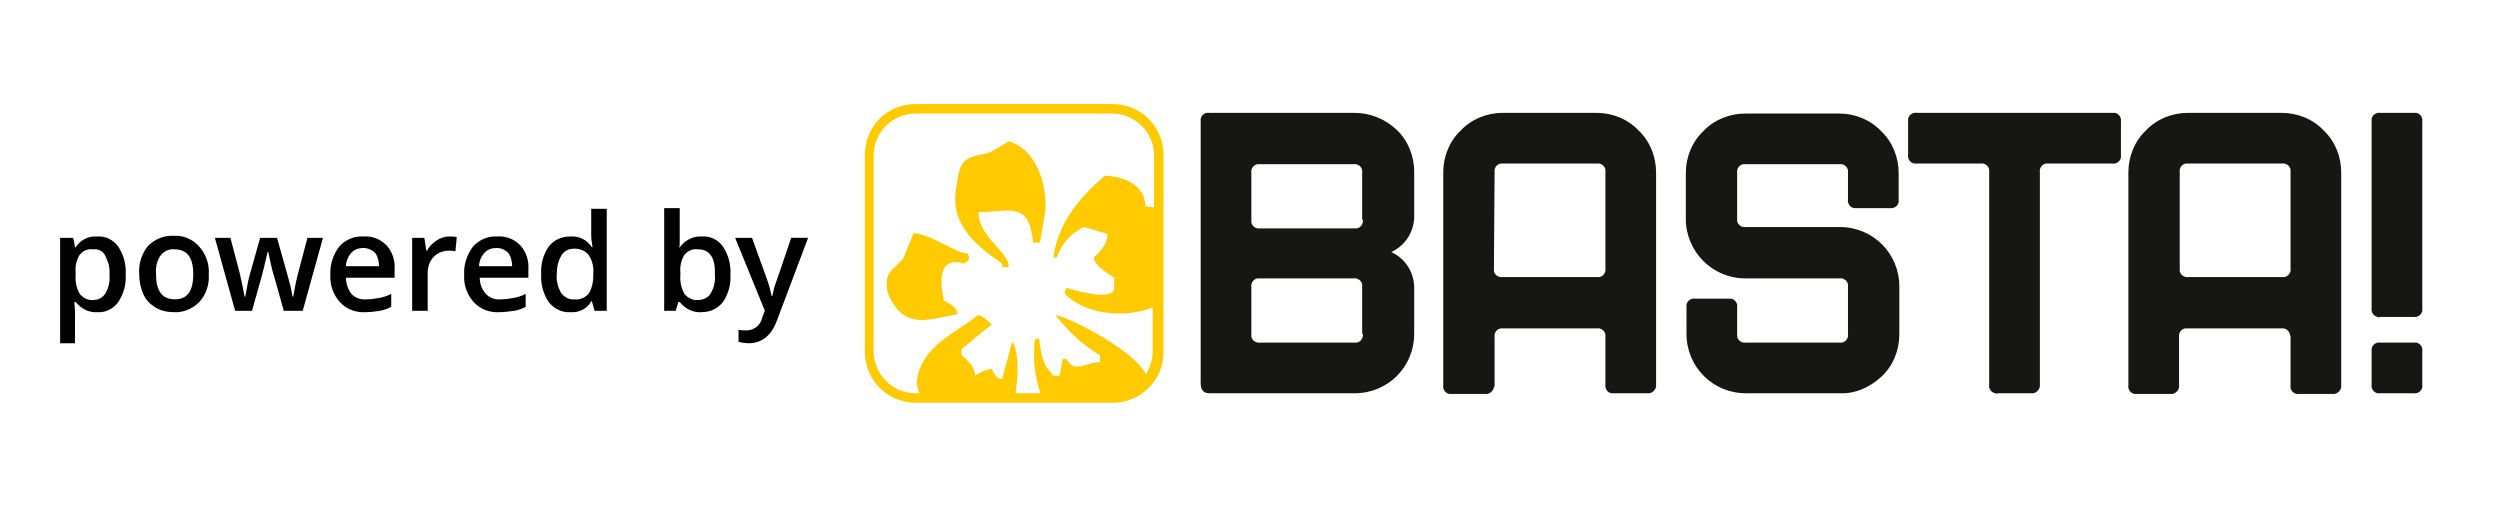
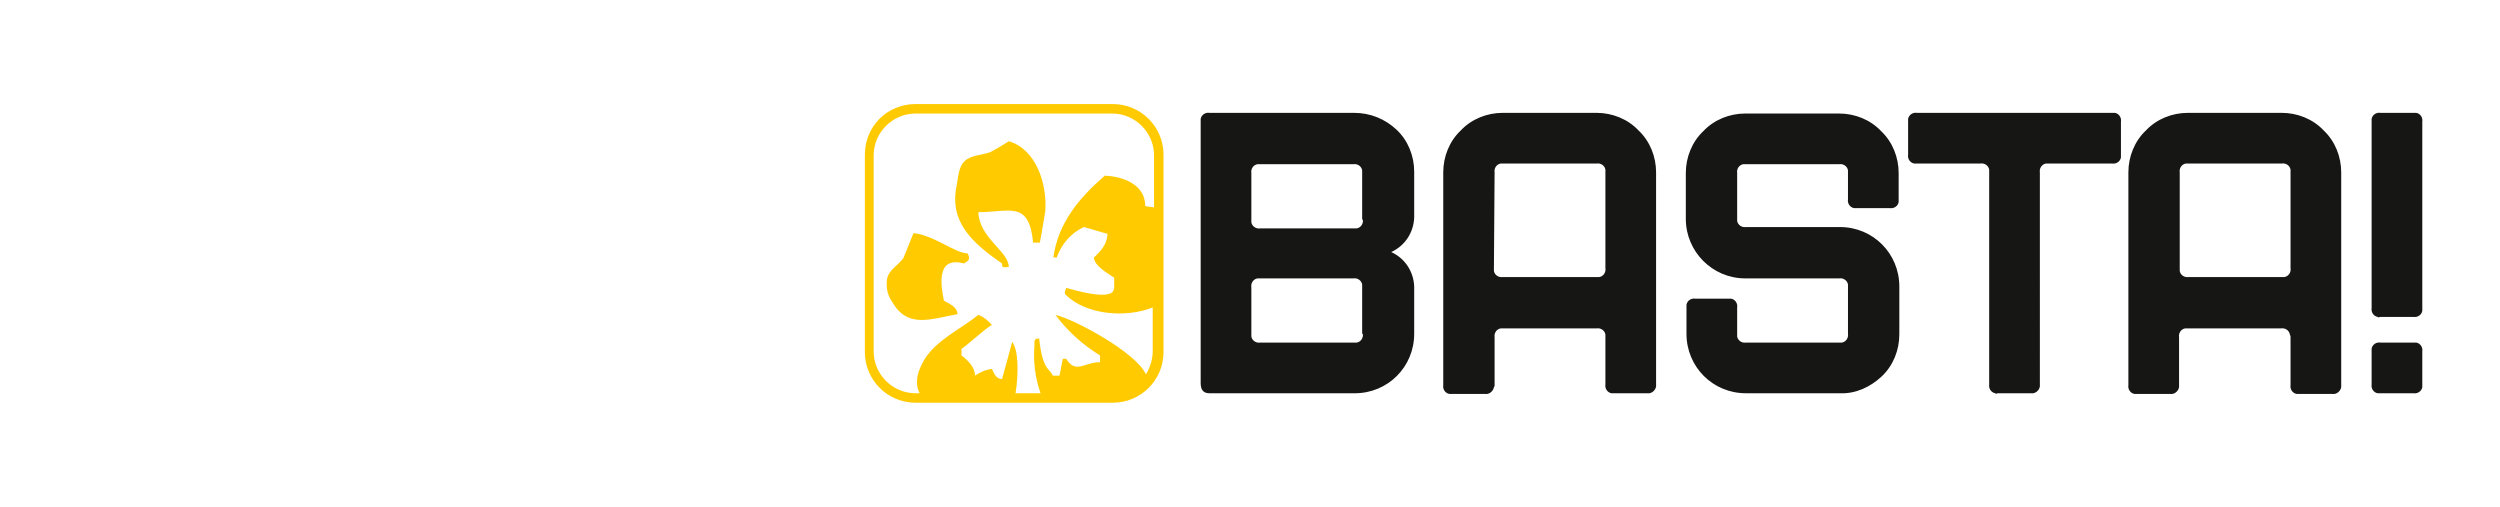
<svg xmlns="http://www.w3.org/2000/svg" xmlns:xlink="http://www.w3.org/1999/xlink" id="Ebene_1" x="0px" y="0px" viewBox="0 0 370 75" style="enable-background:new 0 0 370 75;" xml:space="preserve">
  <style type="text/css">	.st0{clip-path:url(#SVGID_00000154406278439093141530000012128609116902981810_);}	.st1{fill:#161615;}	.st2{fill:#FFCA00;}</style>
  <g>
    <defs>
      <rect id="SVGID_1_" width="370" height="75" />
    </defs>
    <clipPath id="SVGID_00000115509277937727853500000014302381852388717497_">
      <use xlink:href="#SVGID_1_" style="overflow:visible;" />
    </clipPath>
    <g id="p_poweredby_farbig" style="clip-path:url(#SVGID_00000115509277937727853500000014302381852388717497_);">
-       <path id="Pfad_324010" d="M14.4,46.2c-1.2,0.1-2.4-0.5-3.2-1.5H11c0.1,0.9,0.1,1.5,0.1,1.7v4.4H8.9V35.2h1.9   c0.1,0.2,0.2,0.7,0.3,1.4h0.1c0.7-1.1,1.9-1.7,3.2-1.6c1.2-0.1,2.4,0.5,3.1,1.5c0.8,1.2,1.2,2.7,1.1,4.1c0.1,1.5-0.3,2.9-1.1,4.1   C16.8,45.7,15.6,46.3,14.4,46.2z M13.8,36.9c-0.8-0.1-1.5,0.2-2,0.8c-0.5,0.8-0.7,1.7-0.6,2.6v0.3c-0.1,1,0.1,2,0.6,2.9   c0.5,0.6,1.3,1,2,0.9c0.7,0,1.4-0.3,1.8-1c0.5-0.8,0.7-1.8,0.6-2.8c0.1-1-0.2-1.9-0.6-2.7C15.3,37.2,14.6,36.8,13.8,36.9z    M30.9,40.6c0.1,1.5-0.4,3-1.4,4.1c-1,1-2.4,1.6-3.8,1.5c-0.9,0-1.9-0.2-2.7-0.7c-0.8-0.5-1.4-1.1-1.8-2c-0.4-0.9-0.6-1.9-0.6-3   c-0.1-1.5,0.4-3,1.3-4.1c1-1,2.4-1.6,3.8-1.5c1.4-0.1,2.8,0.5,3.7,1.5C30.5,37.6,31,39.1,30.9,40.6L30.9,40.6z M23.1,40.6   c0,2.5,0.9,3.7,2.8,3.7c1.8,0,2.7-1.2,2.7-3.7c0-2.5-0.9-3.7-2.8-3.7c-0.8-0.1-1.6,0.3-2.1,1C23.2,38.7,23,39.6,23.1,40.6   L23.1,40.6z M42,46l-1.4-5c-0.2-0.5-0.5-1.8-0.9-3.7h-0.1c-0.4,1.8-0.7,3-0.9,3.7l-1.4,5h-2.5l-3-10.8h2.3l1.4,5.3   c0.3,1.3,0.5,2.4,0.7,3.4h0.1c0.1-0.5,0.2-1,0.3-1.6c0.1-0.6,0.2-1.1,0.3-1.4l1.6-5.7H41l1.6,5.7c0.1,0.3,0.2,0.8,0.4,1.5   c0.1,0.5,0.2,1,0.3,1.5h0.1c0.2-1.1,0.4-2.3,0.7-3.4l1.4-5.3h2.3l-3,10.8H42z M54.2,46.2c-1.5,0.1-2.9-0.4-3.9-1.5   c-1-1.1-1.5-2.6-1.4-4c-0.1-1.5,0.4-3,1.3-4.2c0.9-1,2.2-1.6,3.6-1.5c1.3-0.1,2.5,0.4,3.4,1.3c0.9,1,1.3,2.3,1.2,3.6v1.2h-7.2   c0,0.9,0.3,1.7,0.8,2.4c0.6,0.6,1.4,0.9,2.3,0.8c0.6,0,1.2-0.1,1.8-0.2c0.6-0.1,1.2-0.3,1.8-0.6v1.9c-0.5,0.3-1.1,0.5-1.7,0.6   C55.5,46.1,54.9,46.2,54.2,46.2L54.2,46.2z M53.8,36.7c-0.7,0-1.3,0.2-1.8,0.7c-0.5,0.6-0.8,1.3-0.8,2h4.9c0-0.7-0.2-1.5-0.6-2   C55.1,37,54.4,36.7,53.8,36.7L53.8,36.7z M66.5,35c0.4,0,0.8,0,1.1,0.1l-0.2,2.1c-0.3-0.1-0.7-0.1-1-0.1c-0.8,0-1.6,0.3-2.2,0.9   c-0.6,0.6-0.9,1.5-0.9,2.3V46H61V35.2h1.8l0.3,1.9h0.1c0.3-0.6,0.8-1.1,1.4-1.5C65.2,35.2,65.8,35,66.5,35z M74,46.2   c-1.5,0.1-2.9-0.4-3.9-1.5c-1-1.1-1.5-2.6-1.4-4c-0.1-1.5,0.4-3,1.3-4.2c0.9-1,2.2-1.6,3.6-1.5c1.3-0.1,2.5,0.4,3.4,1.3   c0.9,1,1.3,2.3,1.2,3.6v1.2H71c0,0.9,0.3,1.7,0.9,2.4c0.6,0.6,1.4,0.9,2.3,0.8c0.6,0,1.2-0.1,1.8-0.2c0.6-0.1,1.2-0.3,1.8-0.6v1.9   c-0.5,0.3-1.1,0.5-1.7,0.6C75.3,46.1,74.6,46.2,74,46.2z M73.5,36.7c-0.7,0-1.3,0.2-1.8,0.7c-0.5,0.6-0.8,1.3-0.8,2h4.9   c0-0.7-0.2-1.5-0.6-2C74.8,37,74.2,36.7,73.5,36.7z M84.4,46.2c-1.2,0.1-2.4-0.5-3.2-1.5c-0.8-1.2-1.2-2.7-1.1-4.1   c-0.1-1.5,0.3-2.9,1.1-4.1c0.8-1,1.9-1.5,3.2-1.5c1.3-0.1,2.5,0.5,3.2,1.6h0.1c-0.1-0.6-0.2-1.2-0.2-1.8v-3.9h2.3V46h-1.8   l-0.4-1.4h-0.1C86.9,45.7,85.7,46.3,84.4,46.2z M85,44.3c0.8,0.1,1.5-0.2,2.1-0.8c0.5-0.8,0.7-1.7,0.7-2.6v-0.3   c0.1-1-0.1-2-0.7-2.9c-0.5-0.6-1.3-0.9-2.1-0.9c-0.8,0-1.5,0.3-1.9,1c-0.5,0.8-0.7,1.8-0.7,2.8c-0.1,1,0.2,1.9,0.6,2.7   C83.5,44,84.3,44.4,85,44.3L85,44.3z M103.9,35c1.2-0.1,2.4,0.5,3.1,1.5c0.8,1.2,1.2,2.7,1.1,4.1c0.1,1.5-0.3,2.9-1.1,4.1   c-0.8,1-1.9,1.5-3.2,1.5c-1.2,0.1-2.4-0.5-3.2-1.5h-0.2l-0.4,1.3h-1.7V30.8h2.3v3.6c0,0.3,0,0.7,0,1.2s0,0.9-0.1,1h0.1   C101.4,35.5,102.7,34.9,103.9,35z M103.3,36.9c-0.8-0.1-1.5,0.2-2,0.8c-0.5,0.8-0.7,1.8-0.6,2.7v0.2c-0.1,1,0.1,2,0.6,2.9   c0.5,0.6,1.3,1,2,0.9c0.7,0,1.5-0.3,1.9-1c0.5-0.9,0.7-1.8,0.6-2.8C105.9,38.1,105,36.9,103.3,36.9L103.3,36.9z M108.8,35.2h2.5   l2.2,6.1c0.3,0.8,0.5,1.6,0.7,2.5h0.1c0.1-0.4,0.2-0.9,0.3-1.3c0.2-0.5,1-2.9,2.5-7.3h2.5L115,47.4c-0.8,2.2-2.2,3.4-4.2,3.4   c-0.5,0-1-0.1-1.5-0.2v-1.8c0.4,0.1,0.8,0.1,1.2,0.1c1.1,0,2.1-0.8,2.3-1.9l0.4-1L108.8,35.2z" />
      <g id="Gruppe_100239" transform="translate(128 15.402)">
        <g>
          <g id="Gruppe_100238" transform="translate(0 0)">
            <path id="Pfad_333280" class="st1" d="M93.2,41.6v-7.1c-0.1-0.6,0.3-1.2,0.9-1.3c0.1,0,0.2,0,0.3,0h13.9      c0.6-0.1,1.2,0.3,1.3,0.9c0,0.1,0,0.2,0,0.3v7.1c-0.1,0.6,0.3,1.2,0.9,1.3c0.1,0,0.2,0,0.3,0h5c0.6,0.1,1.2-0.4,1.3-1      c0-0.1,0-0.2,0-0.3V10.1c0-2.3-0.9-4.6-2.6-6.2c-1.6-1.7-3.9-2.6-6.2-2.6H94.4c-2.3,0-4.6,0.9-6.2,2.6      c-1.7,1.6-2.6,3.9-2.6,6.2v31.5c-0.1,0.6,0.3,1.2,0.9,1.3c0.1,0,0.2,0,0.3,0h5c0.6,0.1,1.2-0.4,1.3-1      C93.2,41.8,93.2,41.7,93.2,41.6 M93.2,10.1c-0.1-0.6,0.3-1.2,0.9-1.3c0.1,0,0.2,0,0.3,0h13.9c0.6-0.1,1.2,0.3,1.3,0.9      c0,0.1,0,0.2,0,0.3v14.3c0.1,0.6-0.3,1.2-0.9,1.3c-0.1,0-0.2,0-0.3,0H94.4c-0.6,0.1-1.2-0.3-1.3-0.9c0-0.1,0-0.2,0-0.3      L93.2,10.1z M224.2,31.5h5c0.6,0.1,1.2-0.3,1.3-0.9c0-0.1,0-0.2,0-0.3V2.6c0.1-0.6-0.3-1.2-0.9-1.3c-0.1,0-0.2,0-0.3,0h-5      c-0.6-0.1-1.2,0.3-1.3,0.9c0,0.1,0,0.2,0,0.3v27.7c-0.1,0.6,0.3,1.2,0.9,1.3C224,31.6,224.1,31.6,224.2,31.5 M72.4,1.3H51      c-0.6-0.1-1.2,0.3-1.3,0.9c0,0.1,0,0.2,0,0.3v38.8c0,1,0.4,1.5,1.3,1.5h21.5c4.9,0,8.8-3.9,8.8-8.8c0,0,0,0,0,0v-6.5      c0.1-2.4-1.2-4.6-3.4-5.6c2.2-1,3.5-3.2,3.4-5.6v-6.3c0-2.3-0.9-4.6-2.6-6.2C77,2.2,74.8,1.3,72.4,1.3 M73.7,34      c0.1,0.6-0.3,1.2-0.9,1.3c-0.1,0-0.2,0-0.3,0H58.5c-0.6,0.1-1.2-0.3-1.3-0.9c0-0.1,0-0.2,0-0.3v-7c-0.1-0.6,0.3-1.2,0.9-1.3      c0.1,0,0.2,0,0.3,0h13.9c0.6-0.1,1.2,0.3,1.3,0.9c0,0.1,0,0.2,0,0.3V34z M73.7,17.1c0.1,0.6-0.3,1.2-0.9,1.3      c-0.1,0-0.2,0-0.3,0H58.5c-0.6,0.1-1.2-0.3-1.3-0.9c0-0.1,0-0.2,0-0.3v-7c-0.1-0.6,0.3-1.2,0.9-1.3c0.1,0,0.2,0,0.3,0h13.9      c0.6-0.1,1.2,0.3,1.3,0.9c0,0.1,0,0.2,0,0.3V17.1z M230.5,41.6v-5c0.1-0.6-0.3-1.2-0.9-1.3c-0.1,0-0.2,0-0.3,0h-5      c-0.6-0.1-1.2,0.3-1.3,0.9c0,0.1,0,0.2,0,0.3v5c-0.1,0.6,0.3,1.2,0.9,1.3c0.1,0,0.2,0,0.3,0h5c0.6,0.1,1.2-0.3,1.3-0.9      C230.5,41.8,230.5,41.7,230.5,41.6 M211,34.5v7.1c-0.1,0.6,0.3,1.2,0.9,1.3c0.1,0,0.2,0,0.3,0h5c0.6,0.1,1.2-0.4,1.3-1      c0-0.1,0-0.2,0-0.3V10.1c0-2.3-0.9-4.6-2.6-6.2c-1.6-1.7-3.9-2.6-6.2-2.6h-13.9c-2.3,0-4.6,0.9-6.2,2.6      c-1.7,1.6-2.6,3.9-2.6,6.2v31.5c-0.1,0.6,0.3,1.2,0.9,1.3c0.1,0,0.2,0,0.3,0h5c0.6,0.1,1.2-0.4,1.3-1c0-0.1,0-0.2,0-0.3v-7.1      c-0.1-0.6,0.3-1.2,0.9-1.3c0.1,0,0.2,0,0.3,0h13.9c0.6-0.1,1.2,0.3,1.3,0.9C211,34.3,211,34.4,211,34.5 M194.6,24.4V10.1      c-0.1-0.6,0.3-1.2,0.9-1.3c0.1,0,0.2,0,0.3,0h13.9c0.6-0.1,1.2,0.3,1.3,0.9c0,0.1,0,0.2,0,0.3v14.3c0.1,0.6-0.3,1.2-0.9,1.3      c-0.1,0-0.2,0-0.3,0h-13.9c-0.6,0.1-1.2-0.3-1.3-0.9C194.6,24.7,194.6,24.6,194.6,24.4 M150.5,40.3c1.7-1.6,2.6-3.9,2.6-6.2      v-7.1c0-4.9-3.9-8.8-8.8-8.8h-13.9c-0.6,0.1-1.2-0.3-1.3-0.9c0-0.1,0-0.2,0-0.3v-6.8c-0.1-0.6,0.3-1.2,0.9-1.3      c0.1,0,0.2,0,0.3,0h13.9c0.6-0.1,1.2,0.3,1.3,0.9c0,0.1,0,0.2,0,0.3v4c-0.1,0.6,0.3,1.2,0.9,1.3c0.1,0,0.2,0,0.3,0h5      c0.6,0.1,1.2-0.3,1.3-0.9c0-0.1,0-0.2,0-0.3v-4c0-2.3-0.9-4.6-2.6-6.2c-1.6-1.7-3.9-2.6-6.2-2.6h-13.9c-2.3,0-4.6,0.9-6.2,2.6      c-1.7,1.6-2.6,3.9-2.6,6.2v6.8c0,4.8,3.9,8.8,8.8,8.8c0,0,0,0,0,0h13.9c0.6-0.1,1.2,0.3,1.3,0.9c0,0.1,0,0.2,0,0.3V34      c0.1,0.6-0.3,1.2-0.9,1.3c-0.1,0-0.2,0-0.3,0h-13.9c-0.6,0.1-1.2-0.3-1.3-0.9c0-0.1,0-0.2,0-0.3v-4c0.1-0.6-0.3-1.2-0.9-1.3      c-0.1,0-0.2,0-0.3,0h-5c-0.6-0.1-1.2,0.3-1.3,0.9c0,0.1,0,0.2,0,0.3v4c0,4.9,3.9,8.8,8.8,8.8c0,0,0,0,0,0h13.9      C146.6,42.9,148.8,41.9,150.5,40.3 M167.6,42.8h5c0.6,0.1,1.2-0.4,1.3-1c0-0.1,0-0.2,0-0.3V10.1c-0.1-0.6,0.3-1.2,0.9-1.3      c0.1,0,0.2,0,0.3,0h9.5c0.6,0.1,1.2-0.3,1.3-0.9c0-0.1,0-0.2,0-0.3v-5c0.1-0.6-0.3-1.2-0.9-1.3c-0.1,0-0.2,0-0.3,0h-29      c-0.6-0.1-1.2,0.3-1.3,0.9c0,0.1,0,0.2,0,0.3v5c-0.1,0.6,0.3,1.2,0.9,1.3c0.1,0,0.2,0,0.3,0h9.5c0.6-0.1,1.2,0.3,1.3,0.9      c0,0.1,0,0.2,0,0.3v31.5c-0.1,0.6,0.3,1.2,0.9,1.3C167.4,42.9,167.5,42.9,167.6,42.8" />
-             <path id="Pfad_333281" class="st2" d="M21.3,5.5c-0.9,0.6-1.8,1.1-2.7,1.6c-1.3,0.5-2.9,0.4-3.9,1.4c-0.8,0.8-0.9,2.3-1.1,3.5      c-1.2,5.5,2.4,8.6,6.7,11.6c0,0.8,0.3,0.5,1,0.5c0-2.3-4.4-4.3-4.5-8.1c4.6,0,7.5-1.8,8.1,4.5h1c0.3-1.5,0.5-3,0.8-4.6      C27,11.9,25.4,6.7,21.3,5.5 M7.2,19.1c-0.5,1.2-1,2.5-1.5,3.7c-0.8,1.1-2.1,1.7-2.4,3c-0.2,1.2,0,2.4,0.7,3.4      c2.3,4.1,5.7,2.6,9.7,1.9c0-1.1-1.3-1.6-2-2c-0.4-2-1.3-6.7,3-5.5c0-0.2,1.2-0.3,0.5-1.5C13.4,22.1,10.2,19.4,7.2,19.1 M36.7,0      H7.5C3.3,0,0,3.3,0,7.5v29.2c0,4.1,3.3,7.5,7.5,7.5h29.2c4.1,0,7.5-3.3,7.5-7.5V7.5C44.2,3.3,40.8,0,36.7,0 M42.8,15.3      c-0.4-0.1-0.9-0.1-1.3-0.2c0-3.2-3.3-4.4-6-4.5c-3.8,3.3-6.9,7-7.6,12.1h0.5c0.7-2,2.1-3.6,4-4.5c1.2,0.3,2.3,0.7,3.5,1      c0,1.5-1,2.6-2,3.5c0,1.2,2.1,2.4,3,3v1.5c-0.2,0,0.8,2.3-7.1,0c0,0.2-0.4,0.7-0.1,1c3,3,8.9,3.5,12.9,1.9v6.5      c0,1.2-0.4,2.4-1,3.4c-1.5-3.3-10.7-8.2-13.4-8.8c1.8,2.4,4,4.4,6.6,6v1c-2.3,0-3.6,1.8-5-0.5h-0.5c-0.2,0.8-0.3,1.7-0.5,2.5      h-1c-0.3-1-1.5-0.6-2-5.5c-0.8,0-0.7,0.3-0.7,1c-0.2,2.4,0.1,4.8,0.9,7.1h-3.7c0.5-3.1,0.4-6.5-0.5-7.6c-0.5,1.9-1,3.7-1.5,5.5      c-0.9,0-1.2-0.9-1.5-1.5c-0.9,0.1-1.8,0.5-2.5,1c0-1.3-1.1-2.3-2-3v-1c0.3,0,3.6-3.1,4.5-3.5c-0.5-0.6-1.2-1.2-2-1.5      c-2.6,2.1-6.4,3.8-8.1,6.8c-1.2,2.1-1.2,3.6-0.6,4.8H7.5c-3.4,0-6.2-2.8-6.2-6.2c0,0,0,0,0,0v-29c0-3.4,2.8-6.2,6.2-6.2      c0,0,0,0,0,0h29.1c3.4,0,6.2,2.8,6.2,6.2c0,0,0,0,0,0L42.8,15.3z" />
+             <path id="Pfad_333281" class="st2" d="M21.3,5.5c-0.9,0.6-1.8,1.1-2.7,1.6c-1.3,0.5-2.9,0.4-3.9,1.4c-0.8,0.8-0.9,2.3-1.1,3.5      c-1.2,5.5,2.4,8.6,6.7,11.6c0,0.8,0.3,0.5,1,0.5c0-2.3-4.4-4.3-4.5-8.1c4.6,0,7.5-1.8,8.1,4.5h1c0.3-1.5,0.5-3,0.8-4.6      C27,11.9,25.4,6.7,21.3,5.5 M7.2,19.1c-0.5,1.2-1,2.5-1.5,3.7c-0.8,1.1-2.1,1.7-2.4,3c-0.2,1.2,0,2.4,0.7,3.4      c2.3,4.1,5.7,2.6,9.7,1.9c0-1.1-1.3-1.6-2-2c-0.4-2-1.3-6.7,3-5.5c0-0.2,1.2-0.3,0.5-1.5C13.4,22.1,10.2,19.4,7.2,19.1 M36.7,0      H7.5C3.3,0,0,3.3,0,7.5v29.2c0,4.1,3.3,7.5,7.5,7.5h29.2c4.1,0,7.5-3.3,7.5-7.5V7.5C44.2,3.3,40.8,0,36.7,0 M42.8,15.3      c-0.4-0.1-0.9-0.1-1.3-0.2c0-3.2-3.3-4.4-6-4.5c-3.8,3.3-6.9,7-7.6,12.1h0.5c0.7-2,2.1-3.6,4-4.5c1.2,0.3,2.3,0.7,3.5,1      c0,1.5-1,2.6-2,3.5c0,1.2,2.1,2.4,3,3v1.5c-0.2,0,0.8,2.3-7.1,0c0,0.2-0.4,0.7-0.1,1c3,3,8.9,3.5,12.9,1.9v6.5      c0,1.2-0.4,2.4-1,3.4c-1.5-3.3-10.7-8.2-13.4-8.8c1.8,2.4,4,4.4,6.6,6v1c-2.3,0-3.6,1.8-5-0.5h-0.5c-0.2,0.8-0.3,1.7-0.5,2.5      h-1c-0.3-1-1.5-0.6-2-5.5c-0.8,0-0.7,0.3-0.7,1c-0.2,2.4,0.1,4.8,0.9,7.1h-3.7c0.5-3.1,0.4-6.5-0.5-7.6c-0.5,1.9-1,3.7-1.5,5.5      c-0.9,0-1.2-0.9-1.5-1.5c-0.9,0.1-1.8,0.5-2.5,1c0-1.3-1.1-2.3-2-3v-1c0.3,0,3.6-3.1,4.5-3.5c-0.5-0.6-1.2-1.2-2-1.5      c-2.6,2.1-6.4,3.8-8.1,6.8c-1.2,2.1-1.2,3.6-0.6,4.8H7.5c-3.4,0-6.2-2.8-6.2-6.2c0,0,0,0,0,0v-29c0-3.4,2.8-6.2,6.2-6.2      c0,0,0,0,0,0h29.1c3.4,0,6.2,2.8,6.2,6.2L42.8,15.3z" />
          </g>
        </g>
      </g>
    </g>
  </g>
</svg>